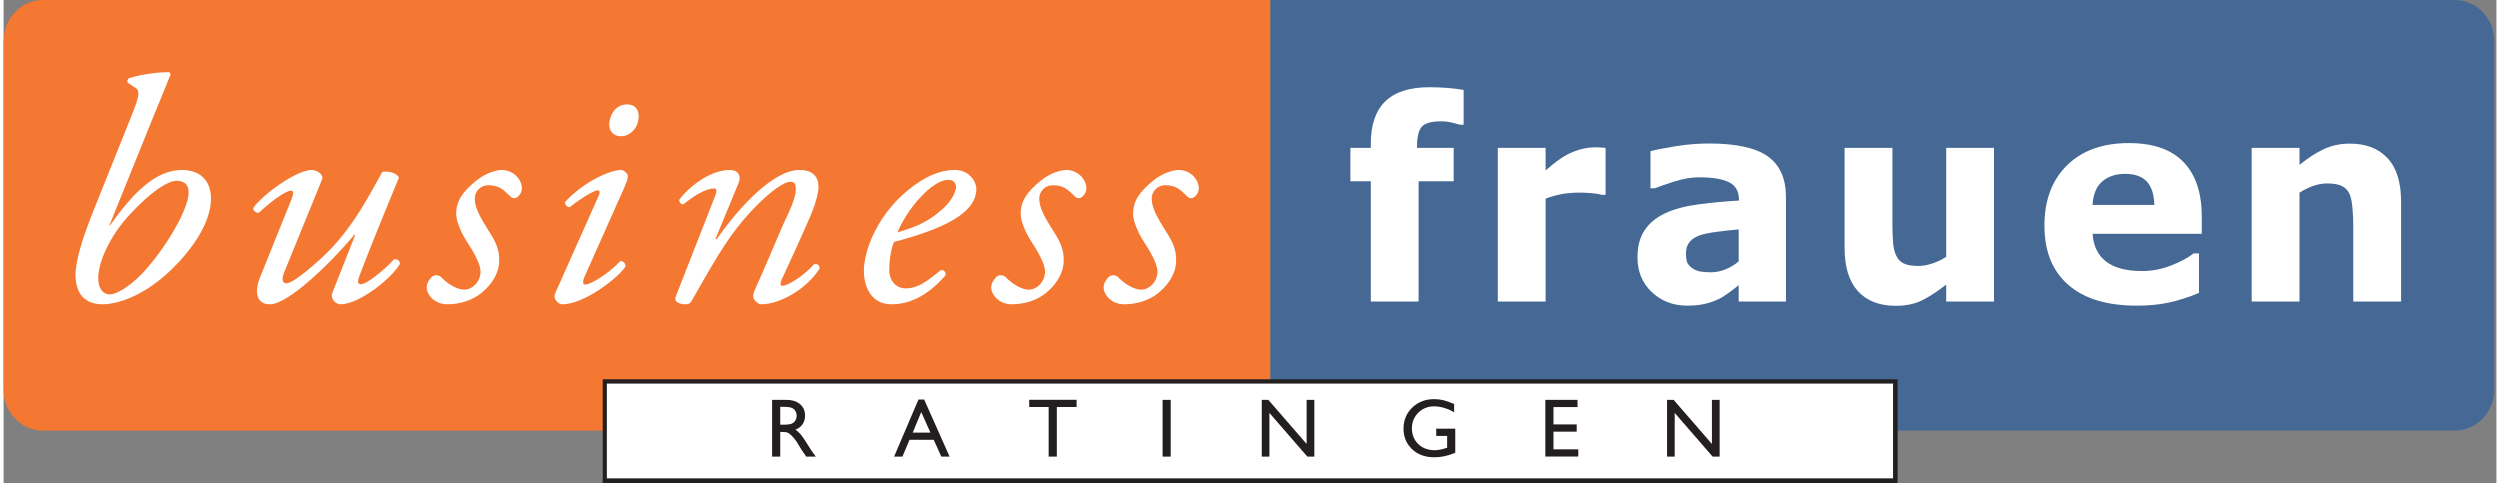
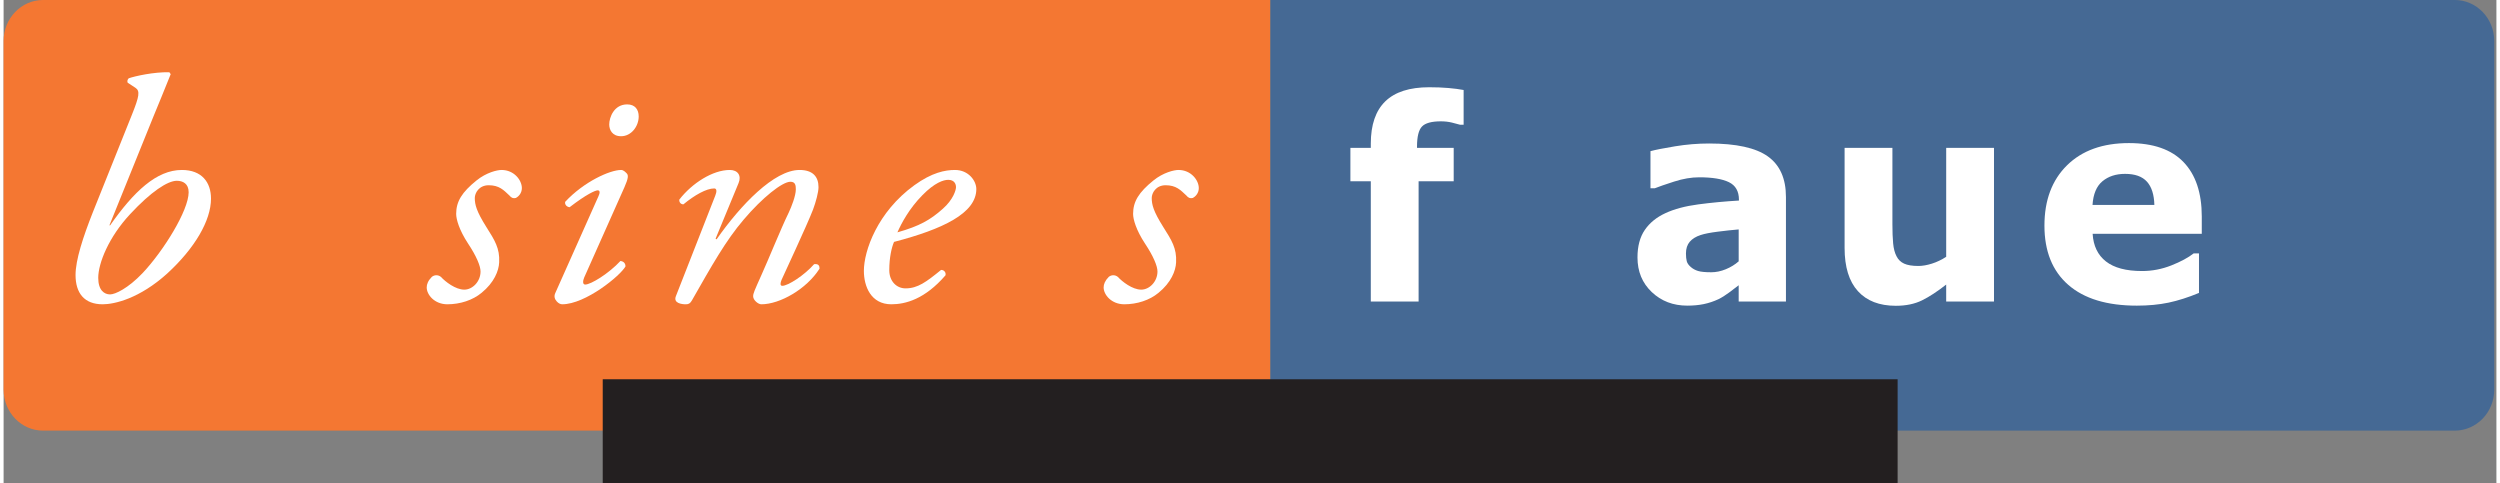
<svg xmlns="http://www.w3.org/2000/svg" width="300" height="58" viewBox="0 0 753 146" xml:space="preserve" style="fill-rule:evenodd;clip-rule:evenodd;stroke-linejoin:round;stroke-miterlimit:2;">
  <rect x="0" y="0" width="753" height="146" fill="#808080" stroke="none" />
  <g>
    <g>
      <clipPath id="_clip1">
        <rect x="-0" y="-0" width="752.306" height="145.897" />
      </clipPath>
      <g clip-path="url(#_clip1)">
        <path d="M11.925,-0c-6.591,-0 -11.925,5.547 -11.925,12.387l-0,105.304c-0,6.84 5.334,12.387 11.925,12.387l370.741,0l-0,-130.078l-370.741,-0Z" style="fill:#f47732;fill-rule:nonzero;" />
        <path d="M740.422,-0l-357.76,-0l0,130.078l357.76,0c6.584,0 11.928,-5.547 11.928,-12.387l0,-105.304c0,-6.84 -5.344,-12.387 -11.928,-12.387Z" style="fill:#456994;fill-rule:nonzero;" />
      </g>
    </g>
    <path d="M31.963,68.072l0.206,-0c7.159,-10.194 14.012,-16.731 21.684,-16.731c6.038,-0 8.797,3.75 8.797,8.653c0,6.634 -4.909,15 -13.194,22.597c-8.387,7.593 -15.956,9.325 -19.54,9.325c-5.522,-0 -8.182,-3.366 -8.182,-8.847c0,-4.519 2.25,-11.441 5.219,-18.941l11.863,-29.612c2.15,-5.385 2.456,-7.019 1.025,-7.982l-2.353,-1.537c-0.204,-0.385 -0.104,-0.963 0.309,-1.347c1.941,-0.672 7.565,-1.925 12.272,-1.828l0.409,0.578c-2.147,5.384 -3.681,9.037 -5.215,12.787l-13.3,32.885Zm6.24,-3.366c-6.444,6.922 -9.615,14.806 -9.615,19.231c-0,3.747 1.84,4.997 3.581,4.997c1.534,0 5.422,-1.825 9.819,-6.44c6.343,-6.732 13.912,-18.944 13.912,-24.422c0,-2.597 -1.737,-3.463 -3.581,-3.463c-2.763,0 -7.772,3.269 -14.116,10.097Z" style="fill:#fff;fill-rule:nonzero;" />
-     <path d="M84.744,82.303c-0.919,2.306 -0.41,3.269 0.715,3.269c1.538,-0 5.625,-3.078 10.947,-7.981c9.31,-8.654 14.628,-19.807 18.003,-25.672c2.15,-0.385 4.603,0.575 5.013,1.731c-1.025,2.594 -7.672,18.362 -11.969,29.803c-0.512,1.25 -0.612,2.406 0.409,2.406c1.944,0 7.366,-4.518 10.025,-7.5c0.922,-0.193 1.741,0.191 1.844,1.347c-2.662,4.613 -12.481,12.21 -17.903,12.21c-1.637,-0 -3.172,-1.825 -2.559,-3.366l6.956,-17.594l-0.203,-0.097c-7.366,8.75 -20.05,21.057 -25.572,21.057c-4.197,-0 -4.709,-3.941 -2.969,-8.172l9.413,-23.366c0.715,-1.825 0.815,-2.787 -0,-2.787c-1.944,-0 -7.266,4.231 -9.719,6.634c-1.022,0.194 -1.844,-0.575 -1.738,-1.441c2.657,-3.85 12.888,-11.443 17.694,-11.443c1.328,-0 3.685,1.25 3.072,2.884l-11.459,28.078Z" style="fill:#fff;fill-rule:nonzero;" />
    <path d="M156.553,56.822c0,1.537 -1.025,2.597 -1.84,2.981c-0.716,0.191 -1.329,0 -1.944,-0.772c-1.741,-1.634 -3.069,-3.075 -6.241,-3.075c-2.965,0 -4.194,2.403 -4.194,3.847c0,2.019 0.513,4.038 3.479,8.75c2.556,4.038 4.09,6.441 3.887,10.672c-0.1,2.594 -1.534,6.153 -5.319,9.231c-2.659,2.21 -6.447,3.46 -10.331,3.46c-3.887,-0 -6.241,-2.885 -6.241,-5.094c0,-0.963 0.407,-2.022 1.532,-3.175c0.822,-0.672 1.947,-0.672 2.765,-0c1.328,1.44 4.4,3.847 7.057,3.847c2.456,-0 4.909,-2.407 4.909,-5.482c-0,-1.634 -1.225,-4.615 -3.781,-8.462c-2.66,-4.038 -3.582,-7.306 -3.582,-8.941c0,-3.75 1.738,-6.537 6.138,-10.093c2.966,-2.407 6.241,-3.175 7.569,-3.175c3.784,-0 6.137,3.078 6.137,5.481Z" style="fill:#fff;fill-rule:nonzero;" />
    <path d="M179.672,59.322c0.512,-1.06 0.512,-1.828 -0.206,-1.828c-0.716,-0 -3.375,1.153 -8.491,5.097c-0.922,-0.097 -1.534,-0.866 -1.331,-1.635c5.628,-6.056 13.503,-9.615 16.881,-9.615c0.716,-0 1.228,0.578 1.634,0.962c0.616,0.575 0.616,1.441 -0.612,4.231l-12.172,27.307c-0.409,0.959 -0.512,2.115 0.306,2.115c1.741,0 7.163,-3.365 10.638,-7.115c1.025,0.093 1.537,0.768 1.537,1.634c-1.537,2.787 -12.072,11.441 -19.131,11.441c-0.509,-0 -1.125,-0.288 -1.634,-0.866c-0.616,-0.672 -0.922,-1.538 -0.413,-2.594l12.994,-29.134Zm12.172,-24.135c-0,2.982 -2.25,5.963 -5.319,5.963c-2.663,-0 -3.581,-1.922 -3.581,-3.556c-0,-2.119 1.431,-6.06 5.422,-6.06c2.353,0 3.478,1.538 3.478,3.653Z" style="fill:#fff;fill-rule:nonzero;" />
    <path d="M215.066,72.109l0.303,0.191c7.265,-10.384 17.39,-20.959 25.062,-20.959c3.991,-0 5.728,2.018 5.728,5.193c0,1.538 -0.815,4.519 -1.637,6.728c-1.841,4.81 -9.203,20.482 -9.513,21.25c-0.409,0.963 -0.509,1.825 0.207,1.825c1.74,0 6.65,-3.171 9.615,-6.537c1.432,-0.191 1.638,0.578 1.638,1.347c-3.888,6.153 -11.969,10.769 -17.594,10.769c-0.922,-0 -2.459,-1.25 -2.459,-2.404c-0,-0.865 0.309,-1.537 2.459,-6.346c2.147,-4.71 5.931,-14.135 8.284,-18.941c0.819,-1.731 2.147,-5.094 2.147,-7.019c0,-1.153 -0.1,-2.306 -1.634,-2.306c-2.456,-0 -8.494,4.806 -14.119,11.441c-5.422,6.343 -9.612,13.843 -15.647,24.421c-0.512,0.866 -0.922,1.154 -1.843,1.154c-1.125,-0 -3.888,-0.288 -2.966,-2.5c0.512,-1.25 11.353,-28.941 11.862,-30.285c0.513,-1.253 0.513,-2.212 -0.303,-2.212c-2.353,-0 -5.934,2.015 -9.309,4.806c-0.822,-0 -1.331,-0.672 -1.228,-1.444c3.887,-4.997 10.125,-8.94 15.24,-8.94c2.457,-0 3.582,1.731 2.66,3.943l-6.953,16.825Z" style="fill:#fff;fill-rule:nonzero;" />
    <path d="M293.831,57.109c0,7.31 -10.131,12.116 -24.859,15.963c-0.716,1.634 -1.435,4.709 -1.435,8.556c0,3.269 2.151,5.481 4.91,5.481c3.684,0 6.244,-1.922 10.744,-5.578c0.922,0 1.534,0.772 1.328,1.635c-6.241,7.212 -12.072,8.75 -16.366,8.75c-6.137,-0 -8.287,-5.385 -8.287,-10.097c-0,-6.057 4.093,-17.785 15.243,-25.863c5.319,-3.847 9.307,-4.615 12.275,-4.615c4.091,-0 6.447,3.268 6.447,5.768Zm-16.265,1.825c-3.994,4.041 -6.344,8.463 -7.572,11.253c6.75,-1.925 9.922,-3.753 13.706,-7.115c3.172,-2.791 3.991,-5.675 3.991,-6.538c-0,-0.962 -0.513,-2.212 -2.354,-2.212c-1.431,-0 -4.093,0.865 -7.771,4.612Z" style="fill:#fff;fill-rule:nonzero;" />
-     <path d="M327.072,56.822c-0,1.537 -1.022,2.597 -1.841,2.981c-0.715,0.191 -1.328,0 -1.94,-0.772c-1.744,-1.634 -3.072,-3.075 -6.244,-3.075c-2.966,0 -4.194,2.403 -4.194,3.847c0,2.019 0.513,4.038 3.478,8.75c2.56,4.038 4.091,6.441 3.888,10.672c-0.1,2.594 -1.535,6.153 -5.319,9.231c-2.659,2.21 -6.447,3.46 -10.331,3.46c-3.888,-0 -6.241,-2.885 -6.241,-5.094c0,-0.963 0.41,-2.022 1.535,-3.175c0.818,-0.672 1.943,-0.672 2.762,-0c1.328,1.44 4.4,3.847 7.059,3.847c2.454,-0 4.91,-2.407 4.91,-5.482c-0,-1.634 -1.228,-4.615 -3.785,-8.462c-2.659,-4.038 -3.581,-7.306 -3.581,-8.941c0,-3.75 1.738,-6.537 6.138,-10.093c2.965,-2.407 6.24,-3.175 7.568,-3.175c3.785,-0 6.138,3.078 6.138,5.481Z" style="fill:#fff;fill-rule:nonzero;" />
    <path d="M361.034,56.822c0,1.537 -1.025,2.597 -1.843,2.981c-0.716,0.191 -1.328,0 -1.941,-0.772c-1.741,-1.634 -3.072,-3.075 -6.244,-3.075c-2.965,0 -4.19,2.403 -4.19,3.847c-0,2.019 0.512,4.038 3.475,8.75c2.559,4.038 4.093,6.441 3.887,10.672c-0.1,2.594 -1.534,6.153 -5.319,9.231c-2.656,2.21 -6.443,3.46 -10.328,3.46c-3.89,-0 -6.243,-2.885 -6.243,-5.094c-0,-0.963 0.409,-2.022 1.534,-3.175c0.819,-0.672 1.944,-0.672 2.762,-0c1.329,1.44 4.4,3.847 7.06,3.847c2.453,-0 4.909,-2.407 4.909,-5.482c0,-1.634 -1.225,-4.615 -3.784,-8.462c-2.66,-4.038 -3.581,-7.306 -3.581,-8.941c-0,-3.75 1.74,-6.537 6.14,-10.093c2.963,-2.407 6.238,-3.175 7.569,-3.175c3.784,-0 6.137,3.078 6.137,5.481Z" style="fill:#fff;fill-rule:nonzero;" />
    <path d="M441.031,37.681l-1.075,0c-0.637,-0.19 -1.468,-0.412 -2.49,-0.659c-1.025,-0.247 -2.122,-0.372 -3.294,-0.372c-2.819,-0 -4.725,0.522 -5.725,1.572c-0.997,1.047 -1.497,3.072 -1.497,6.075l0,0.372l11.081,-0l0,10.084l-10.6,0l0,36.334l-14.44,0l-0,-36.334l-6.163,0l0,-10.084l6.163,-0l-0,-1.282c-0,-5.678 1.459,-9.934 4.378,-12.775c2.922,-2.837 7.344,-4.256 13.262,-4.256c2.135,0 4.069,0.078 5.803,0.228c1.732,0.15 3.266,0.35 4.597,0.6l0,10.497Z" style="fill:#fff;fill-rule:nonzero;" />
-     <path d="M483.916,58.847l-1.278,-0c-0.613,-0.222 -1.597,-0.388 -2.957,-0.497c-1.356,-0.109 -2.487,-0.166 -3.393,-0.166c-2.047,0 -3.857,0.138 -5.429,0.413c-1.568,0.278 -3.259,0.744 -5.065,1.406l-0,31.084l-14.444,0l0,-46.418l14.444,-0l-0,6.818c3.165,-2.809 5.918,-4.678 8.259,-5.6c2.344,-0.925 4.497,-1.384 6.469,-1.384c0.506,0 1.075,0.016 1.716,0.041c0.637,0.028 1.199,0.068 1.678,0.125l-0,14.178Z" style="fill:#fff;fill-rule:nonzero;" />
    <path d="M524.116,86.169c-0.775,0.606 -1.738,1.337 -2.885,2.19c-1.143,0.853 -2.225,1.528 -3.24,2.025c-1.413,0.66 -2.879,1.15 -4.4,1.469c-1.519,0.316 -3.188,0.472 -5,0.472c-4.266,-0 -7.841,-1.363 -10.722,-4.091c-2.878,-2.728 -4.322,-6.212 -4.322,-10.459c-0,-3.388 0.734,-6.156 2.203,-8.306c1.466,-2.15 3.547,-3.844 6.241,-5.085c2.665,-1.24 5.975,-2.122 9.918,-2.647c3.95,-0.521 8.044,-0.909 12.285,-1.156l-0,-0.247c-0,-2.562 -1.016,-4.334 -3.041,-5.312c-2.028,-0.978 -5.015,-1.466 -8.962,-1.466c-2.375,0 -4.907,0.431 -7.6,1.3c-2.694,0.869 -4.628,1.538 -5.8,2.006l-1.322,0l-0,-11.203c1.522,-0.412 3.994,-0.9 7.422,-1.465c3.425,-0.566 6.862,-0.85 10.3,-0.85c8.187,-0 14.103,1.303 17.743,3.906c3.641,2.606 5.46,6.691 5.46,12.259l-0,31.578l-14.278,0l-0,-4.918Zm-0,-7.225l-0,-9.641c-1.95,0.166 -4.057,0.394 -6.322,0.681c-2.269,0.288 -3.991,0.622 -5.163,1.01c-1.44,0.465 -2.54,1.147 -3.3,2.04c-0.759,0.891 -1.14,2.066 -1.14,3.522c-0,0.963 0.078,1.744 0.24,2.35c0.16,0.603 0.56,1.178 1.2,1.728c0.613,0.55 1.347,0.953 2.2,1.216c0.853,0.262 2.188,0.391 4,0.391c1.441,-0 2.9,-0.3 4.385,-0.907c1.478,-0.603 2.775,-1.4 3.9,-2.39Z" style="fill:#fff;fill-rule:nonzero;" />
    <path d="M601.237,91.087l-14.44,0l-0,-5.128c-2.666,2.097 -5.103,3.688 -7.313,4.778c-2.212,1.085 -4.85,1.632 -7.909,1.632c-4.956,-0 -8.772,-1.475 -11.447,-4.422c-2.678,-2.95 -4.019,-7.303 -4.019,-13.063l0,-30.215l14.444,-0l0,23.022c0,2.343 0.072,4.293 0.222,5.85c0.147,1.556 0.484,2.846 1.019,3.862c0.506,1.022 1.275,1.766 2.303,2.234c1.022,0.469 2.456,0.704 4.297,0.704c1.228,-0 2.587,-0.235 4.081,-0.704c1.494,-0.468 2.934,-1.159 4.322,-2.065l-0,-32.903l14.44,-0l0,46.418Z" style="fill:#fff;fill-rule:nonzero;" />
    <path d="M664.003,70.625l-32.969,-0c0.216,3.637 1.554,6.422 4.022,8.35c2.469,1.931 6.1,2.894 10.903,2.894c3.041,-0 5.985,-0.566 8.841,-1.694c2.853,-1.131 5.106,-2.341 6.759,-3.638l1.6,0l0,11.944c-3.253,1.353 -6.322,2.331 -9.2,2.938c-2.881,0.603 -6.068,0.906 -9.562,0.906c-9.013,-0 -15.922,-2.091 -20.722,-6.281c-4.8,-4.188 -7.2,-10.153 -7.2,-17.897c0,-7.663 2.272,-13.731 6.819,-18.21c4.55,-4.475 10.781,-6.715 18.703,-6.715c7.306,-0 12.803,1.909 16.481,5.725c3.681,3.815 5.525,9.306 5.525,16.472l0,5.206Zm-14.325,-8.722c-0.078,-3.112 -0.825,-5.456 -2.241,-7.025c-1.415,-1.572 -3.612,-2.356 -6.603,-2.356c-2.768,-0 -5.05,0.744 -6.837,2.231c-1.788,1.488 -2.788,3.872 -3,7.15l18.681,0Z" style="fill:#fff;fill-rule:nonzero;" />
-     <path d="M724.203,91.087l-14.441,0l0,-23.025c0,-1.871 -0.093,-3.74 -0.281,-5.6c-0.184,-1.859 -0.506,-3.231 -0.959,-4.112c-0.535,-1.019 -1.313,-1.763 -2.341,-2.234c-1.025,-0.466 -2.459,-0.7 -4.297,-0.7c-1.309,-0 -2.634,0.218 -3.984,0.659c-1.347,0.444 -2.806,1.147 -4.378,2.109l-0,32.903l-14.444,0l0,-46.418l14.444,-0l-0,5.125c2.556,-2.066 5.012,-3.65 7.372,-4.753c2.356,-1.104 4.972,-1.654 7.85,-1.654c4.847,0 8.637,1.46 11.365,4.382c2.732,2.918 4.094,7.287 4.094,13.103l0,30.215Z" style="fill:#fff;fill-rule:nonzero;" />
    <rect x="180.978" y="114.562" width="391.147" height="31.334" style="fill:#231f20;fill-rule:nonzero;" />
-     <rect x="182.225" y="115.869" width="388.519" height="28.625" style="fill:#fff;fill-rule:nonzero;" />
    <path d="M234.597,137.931l-0,-7.459l0.641,-0c0.803,-0 1.375,0.09 1.712,0.275c0.341,0.181 0.722,0.484 1.144,0.9c0.422,0.415 0.887,0.975 1.394,1.681l0.818,1.338l0.763,1.253l0.478,0.675c0.072,0.097 0.122,0.168 0.147,0.209l0.747,1.128l2.918,0l-0.906,-1.228c-0.359,-0.491 -0.837,-1.222 -1.434,-2.194c-0.95,-1.547 -1.688,-2.631 -2.21,-3.253c-0.525,-0.622 -1.059,-1.112 -1.609,-1.472c0.934,-0.362 1.65,-0.906 2.147,-1.634c0.5,-0.728 0.75,-1.591 0.75,-2.588c-0,-1.465 -0.51,-2.628 -1.528,-3.487c-1.019,-0.859 -2.394,-1.288 -4.128,-1.288l-4.297,0l-0,17.144l2.453,0Zm3.322,-14.787c0.519,0.181 0.922,0.487 1.209,0.925c0.284,0.437 0.428,0.928 0.428,1.468c0,0.547 -0.128,1.038 -0.387,1.466c-0.257,0.431 -0.616,0.75 -1.078,0.963c-0.463,0.212 -1.316,0.318 -2.56,0.318l-0.934,0l-0,-5.409l0.737,-0c1.204,-0 2.063,0.087 2.585,0.269Zm31.069,14.787l2.521,0l2.141,-5.081l7.316,-0l2.284,5.081l2.513,0l-7.688,-17.244l-1.725,0l-7.362,17.244Zm5.637,-7.265l2.566,-6.21l2.765,6.21l-5.331,-0Zm35.178,-7.719l5.878,-0l0,14.984l2.469,0l-0,-14.984l5.975,-0l0,-2.185l-14.322,0l0,2.185Zm40.294,14.984l2.453,0l0,-17.144l-2.453,0l-0,17.144Zm43.506,-3.828l-11.559,-13.316l-1.988,0l0,17.144l2.307,0l-0,-13.203l11.462,13.203l2.109,0l0,-17.144l-2.331,0l0,13.316Zm39.144,-2.431l3.303,-0l-0,3.572l-0.234,0.075c-1.366,0.45 -2.541,0.675 -3.522,0.675c-2.022,-0 -3.672,-0.619 -4.956,-1.853c-1.285,-1.238 -1.929,-2.829 -1.929,-4.775c0,-1.857 0.644,-3.425 1.929,-4.7c1.284,-1.275 2.862,-1.916 4.737,-1.916c2.013,-0 4.041,0.594 6.084,1.781l0,-2.503c-1.325,-0.559 -2.421,-0.941 -3.287,-1.15c-0.869,-0.206 -1.785,-0.312 -2.75,-0.312c-2.65,-0 -4.856,0.853 -6.616,2.553c-1.759,1.703 -2.637,3.834 -2.637,6.393c-0,2.432 0.85,4.475 2.547,6.132c1.696,1.656 3.965,2.484 6.806,2.484c2.078,0 4.172,-0.456 6.281,-1.375l0,-7.266l-5.756,0l-0,2.185Zm32.965,6.234l9.954,0l-0,-2.184l-7.497,-0l-0,-5.325l7.018,-0l0,-2.197l-7.018,-0l-0,-5.228l7.265,-0l0,-2.185l-9.722,0l0,17.119Zm50.319,-3.803l-11.559,-13.316l-1.988,0l0,17.144l2.307,0l-0,-13.203l11.462,13.203l2.113,0l-0,-17.144l-2.335,0l0,13.316Z" style="fill:#231f20;fill-rule:nonzero;" />
  </g>
</svg>